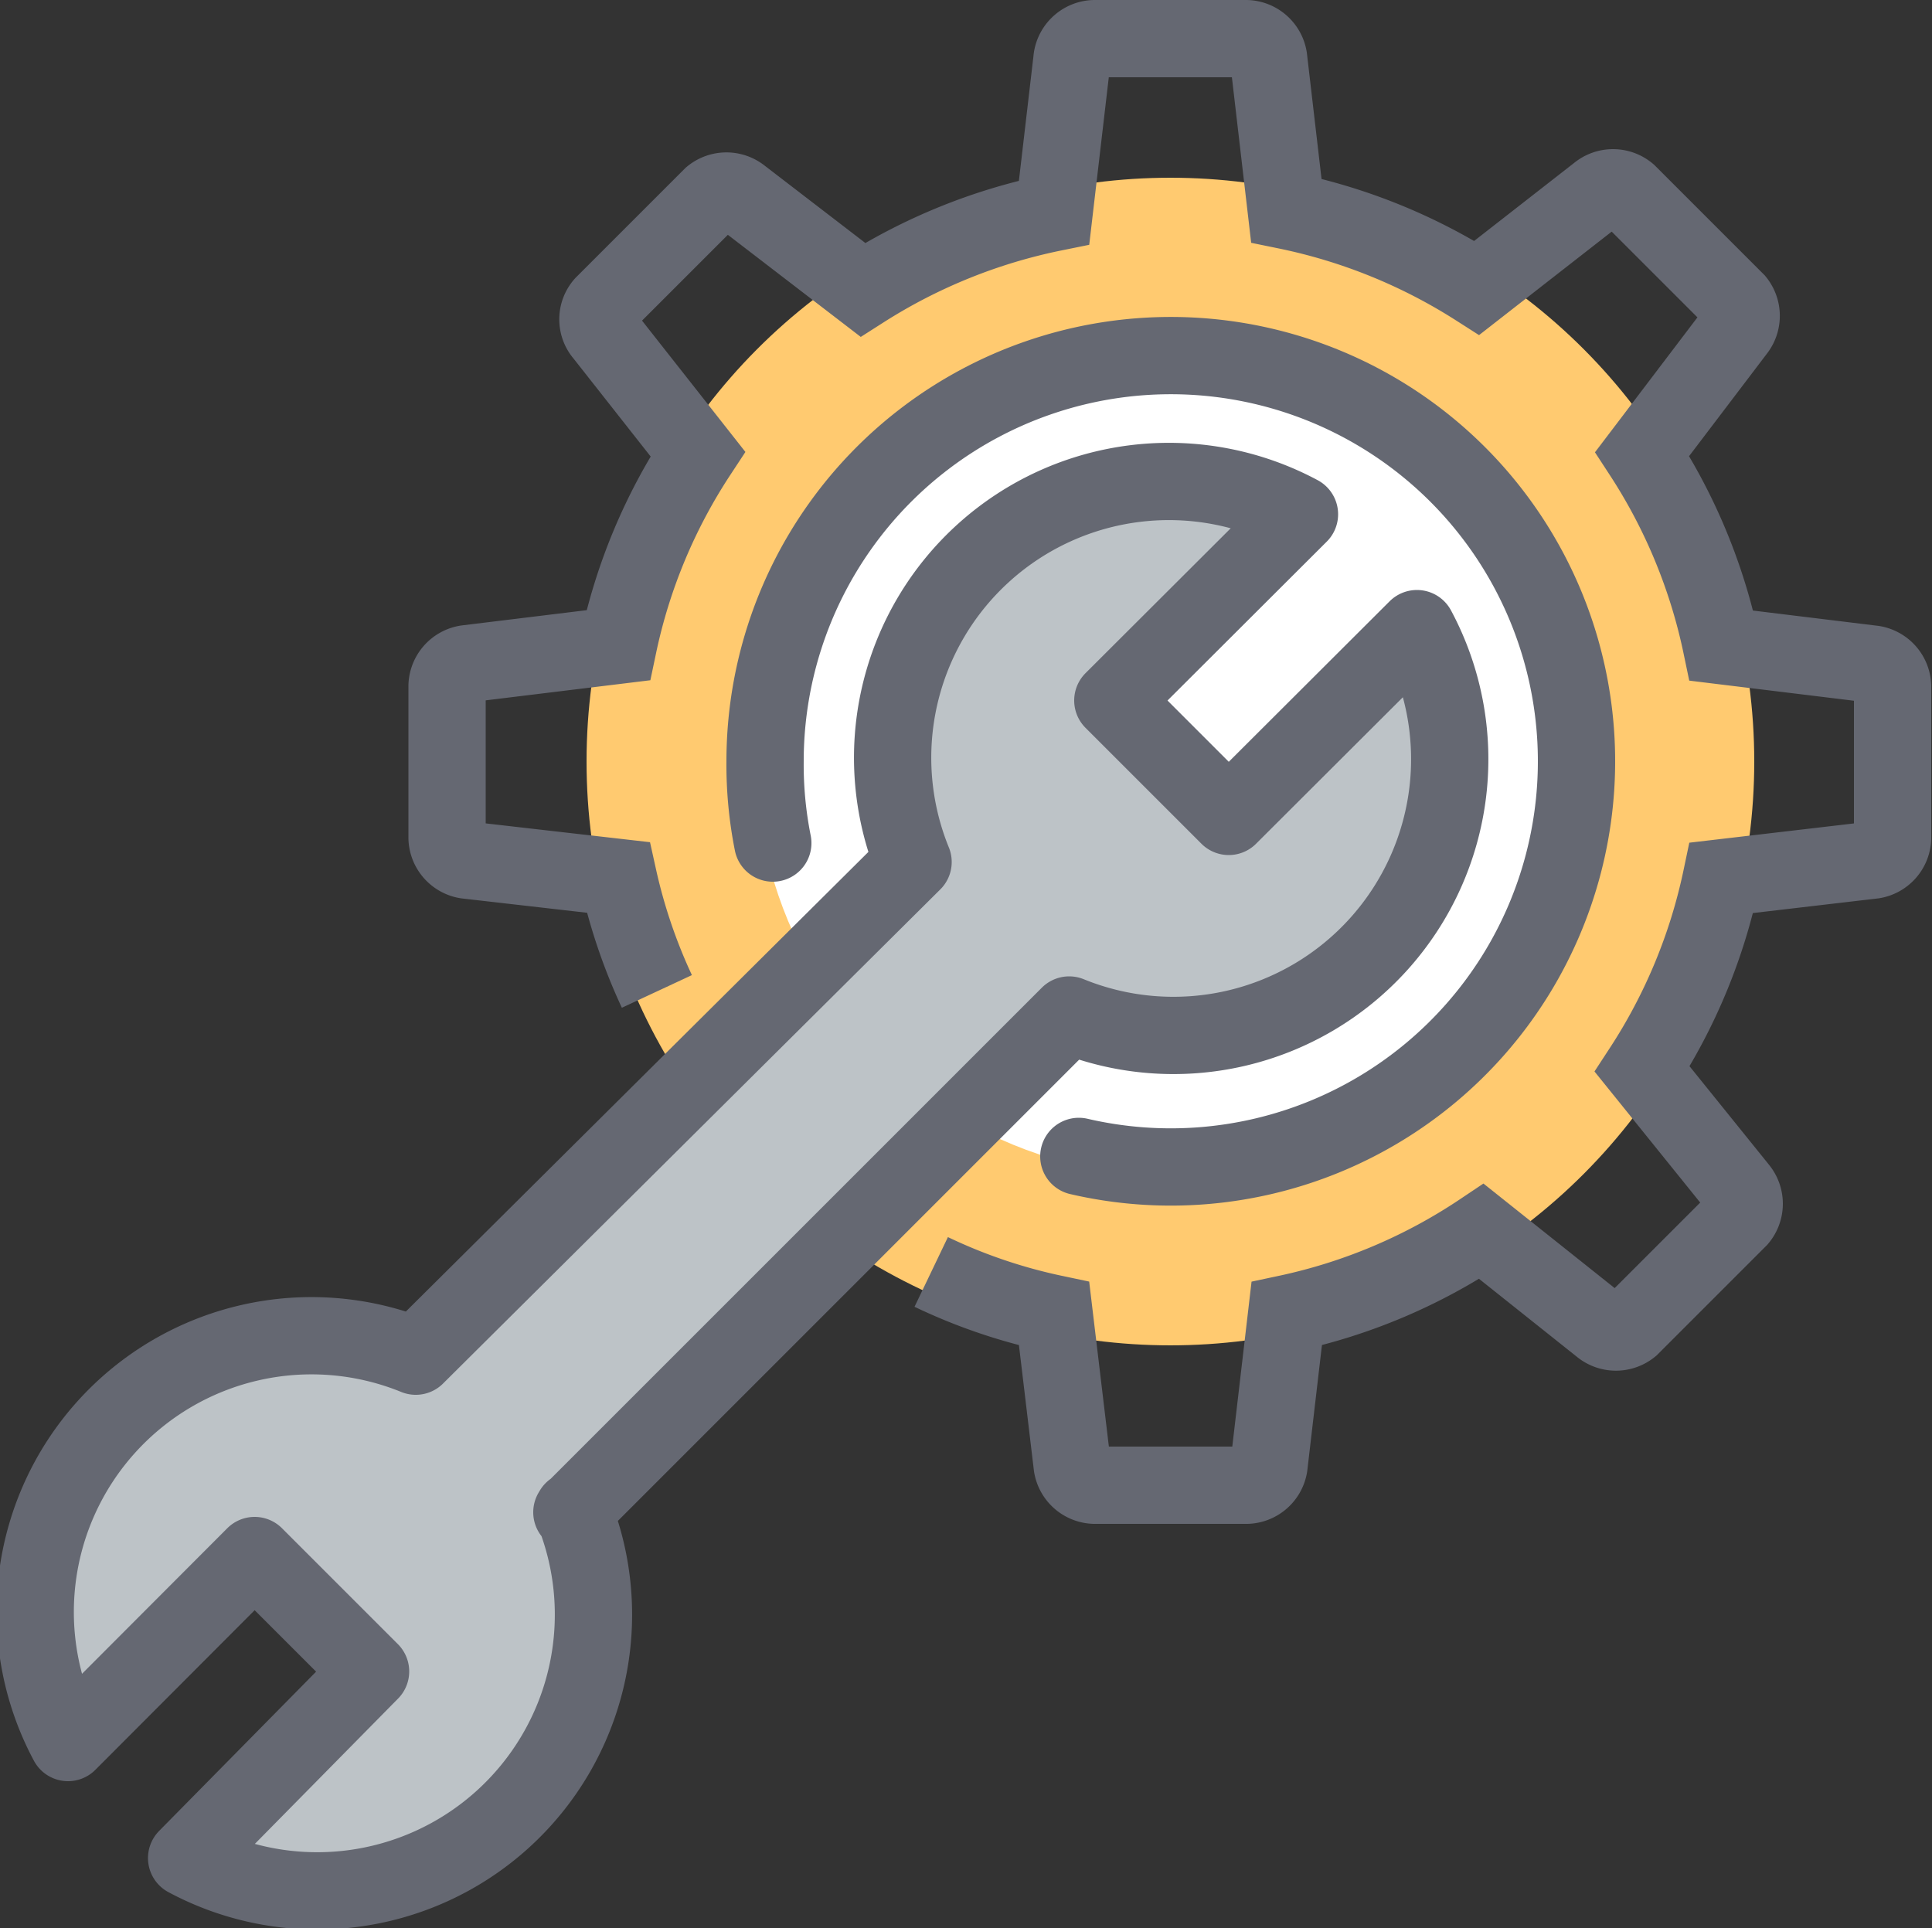
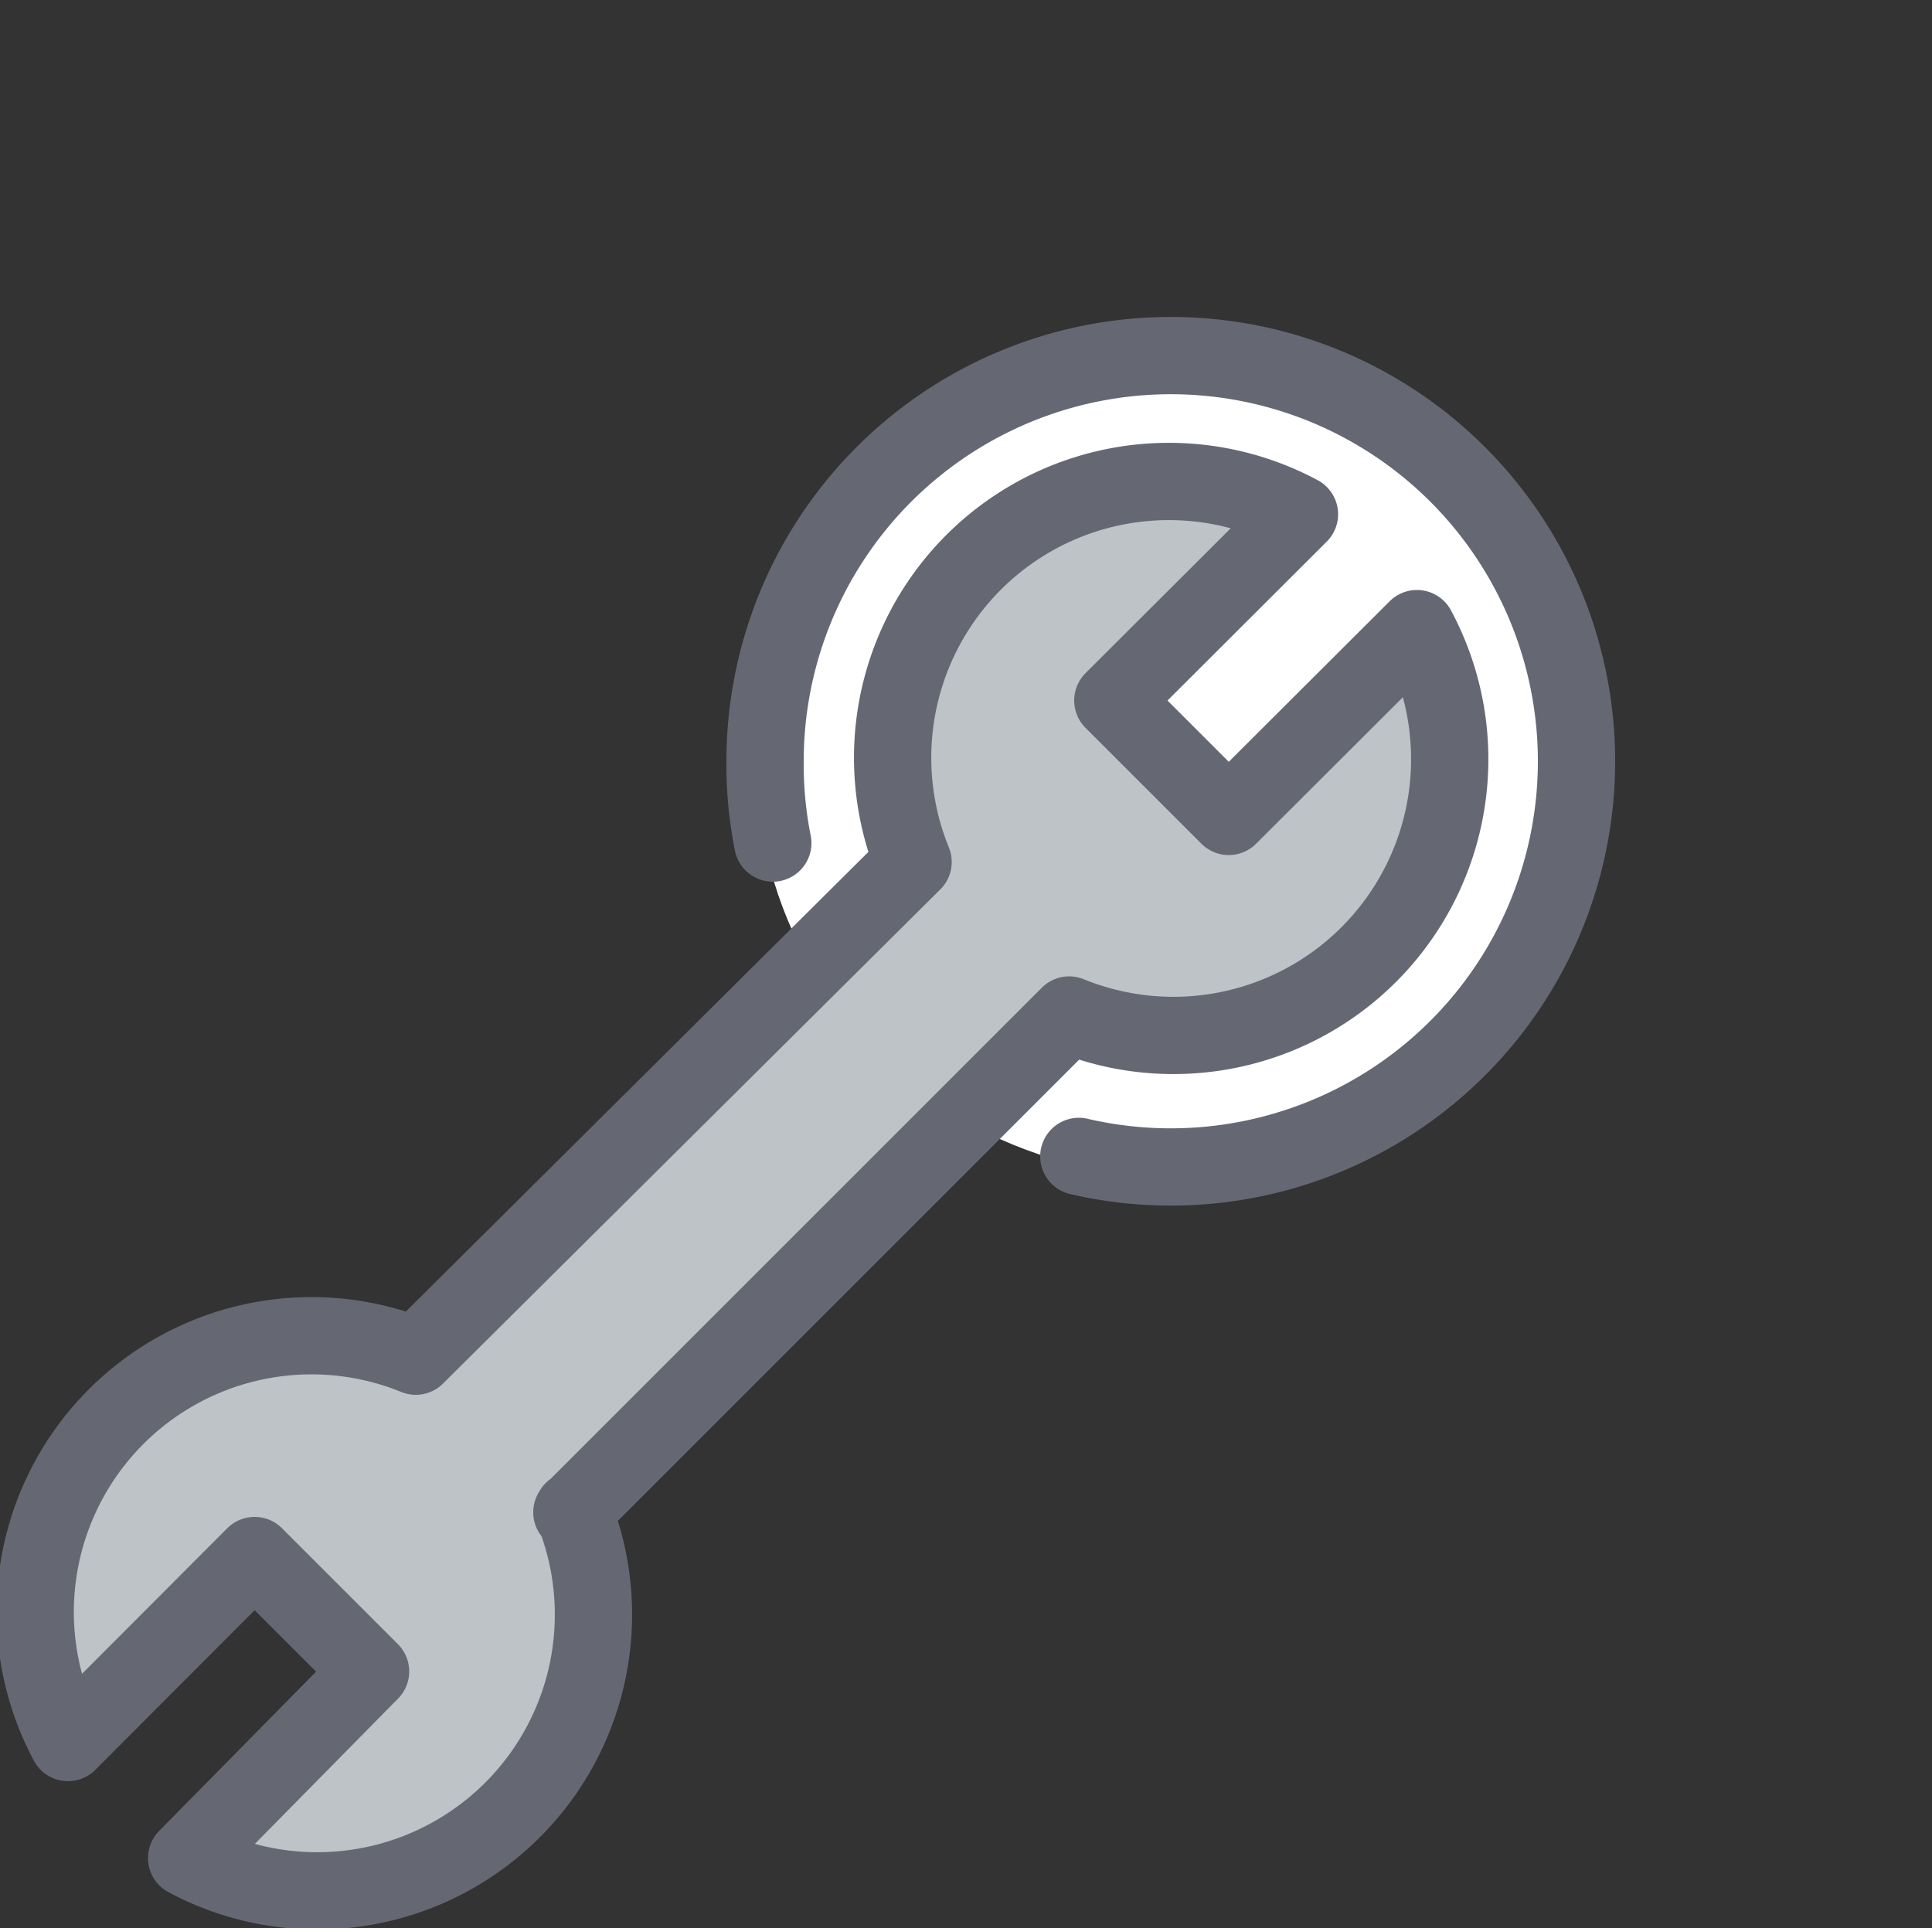
<svg xmlns="http://www.w3.org/2000/svg" viewBox="0 0 50 49.9">
  <rect x="0" y="0" width="50" height="49.9" fill="#333333" stroke="none" />
  <defs>
    <style>.cls-1{fill:#ffca70;}.cls-2{fill:#fff;}.cls-3,.cls-4{fill:none;}.cls-3,.cls-4,.cls-5{stroke:#656872;stroke-width:2px;}.cls-4,.cls-5{stroke-linecap:round;stroke-linejoin:round;}.cls-5{fill:#bdc3c7;fill-rule:evenodd;}</style>
  </defs>
  <title>Asset 7</title>
  <g id="Layer_2">
    <g id="testing">
      <g id="testing-2">
-         <circle cx="30.29" cy="19.71" r="15.11" class="cls-1" />
        <circle cx="30.29" cy="19.71" r="10.72" class="cls-2" />
-         <path d="M17 25.66a14.27 14.27 0 0 1-1-2.95l-3.93-.45a.6.6 0 0 1-.5-.57v-3.94a.6.6 0 0 1 .5-.57L16 16.7a14.42 14.42 0 0 1 2.06-4.95l-2.44-3.1a.58.58 0 0 1 0-.77l2.8-2.8a.6.6 0 0 1 .76 0l3.15 2.42a14.6 14.6 0 0 1 4.95-2l.46-3.94a.6.6 0 0 1 .58-.56h3.94a.6.6 0 0 1 .57.5l.46 3.95a14.6 14.6 0 0 1 4.93 2L41.36 5a.6.6 0 0 1 .77 0l2.8 2.8a.6.6 0 0 1 0 .75l-2.43 3.2a14.5 14.5 0 0 1 2.05 4.96l3.93.48a.6.6 0 0 1 .5.57v3.94a.6.6 0 0 1-.5.56l-3.93.46a14.48 14.48 0 0 1-2.05 4.95l2.5 3.1a.6.6 0 0 1 0 .77l-2.8 2.8a.6.6 0 0 1-.76 0l-3.1-2.47A14.45 14.45 0 0 1 33.3 34l-.46 3.94a.6.6 0 0 1-.57.5h-3.95a.6.6 0 0 1-.57-.5L27.28 34a14.1 14.1 0 0 1-3.18-1.08" class="cls-3" />
        <path d="M27.92 29.93A10.5 10.5 0 1 0 19.8 19.7a10.35 10.35 0 0 0 .2 2.12" class="cls-4" />
        <path d="M14.8 39.14l12.87-12.87a7.15 7.15 0 0 0 9-10l-4.87 4.86-3-3 4.83-4.82a7.15 7.15 0 0 0-10 9L10.76 35.1a7.15 7.15 0 0 0-9 10l4.83-4.84 3 3-4.76 4.83a7.15 7.15 0 0 0 10-9z" class="cls-5" />
      </g>
    </g>
  </g>
</svg>